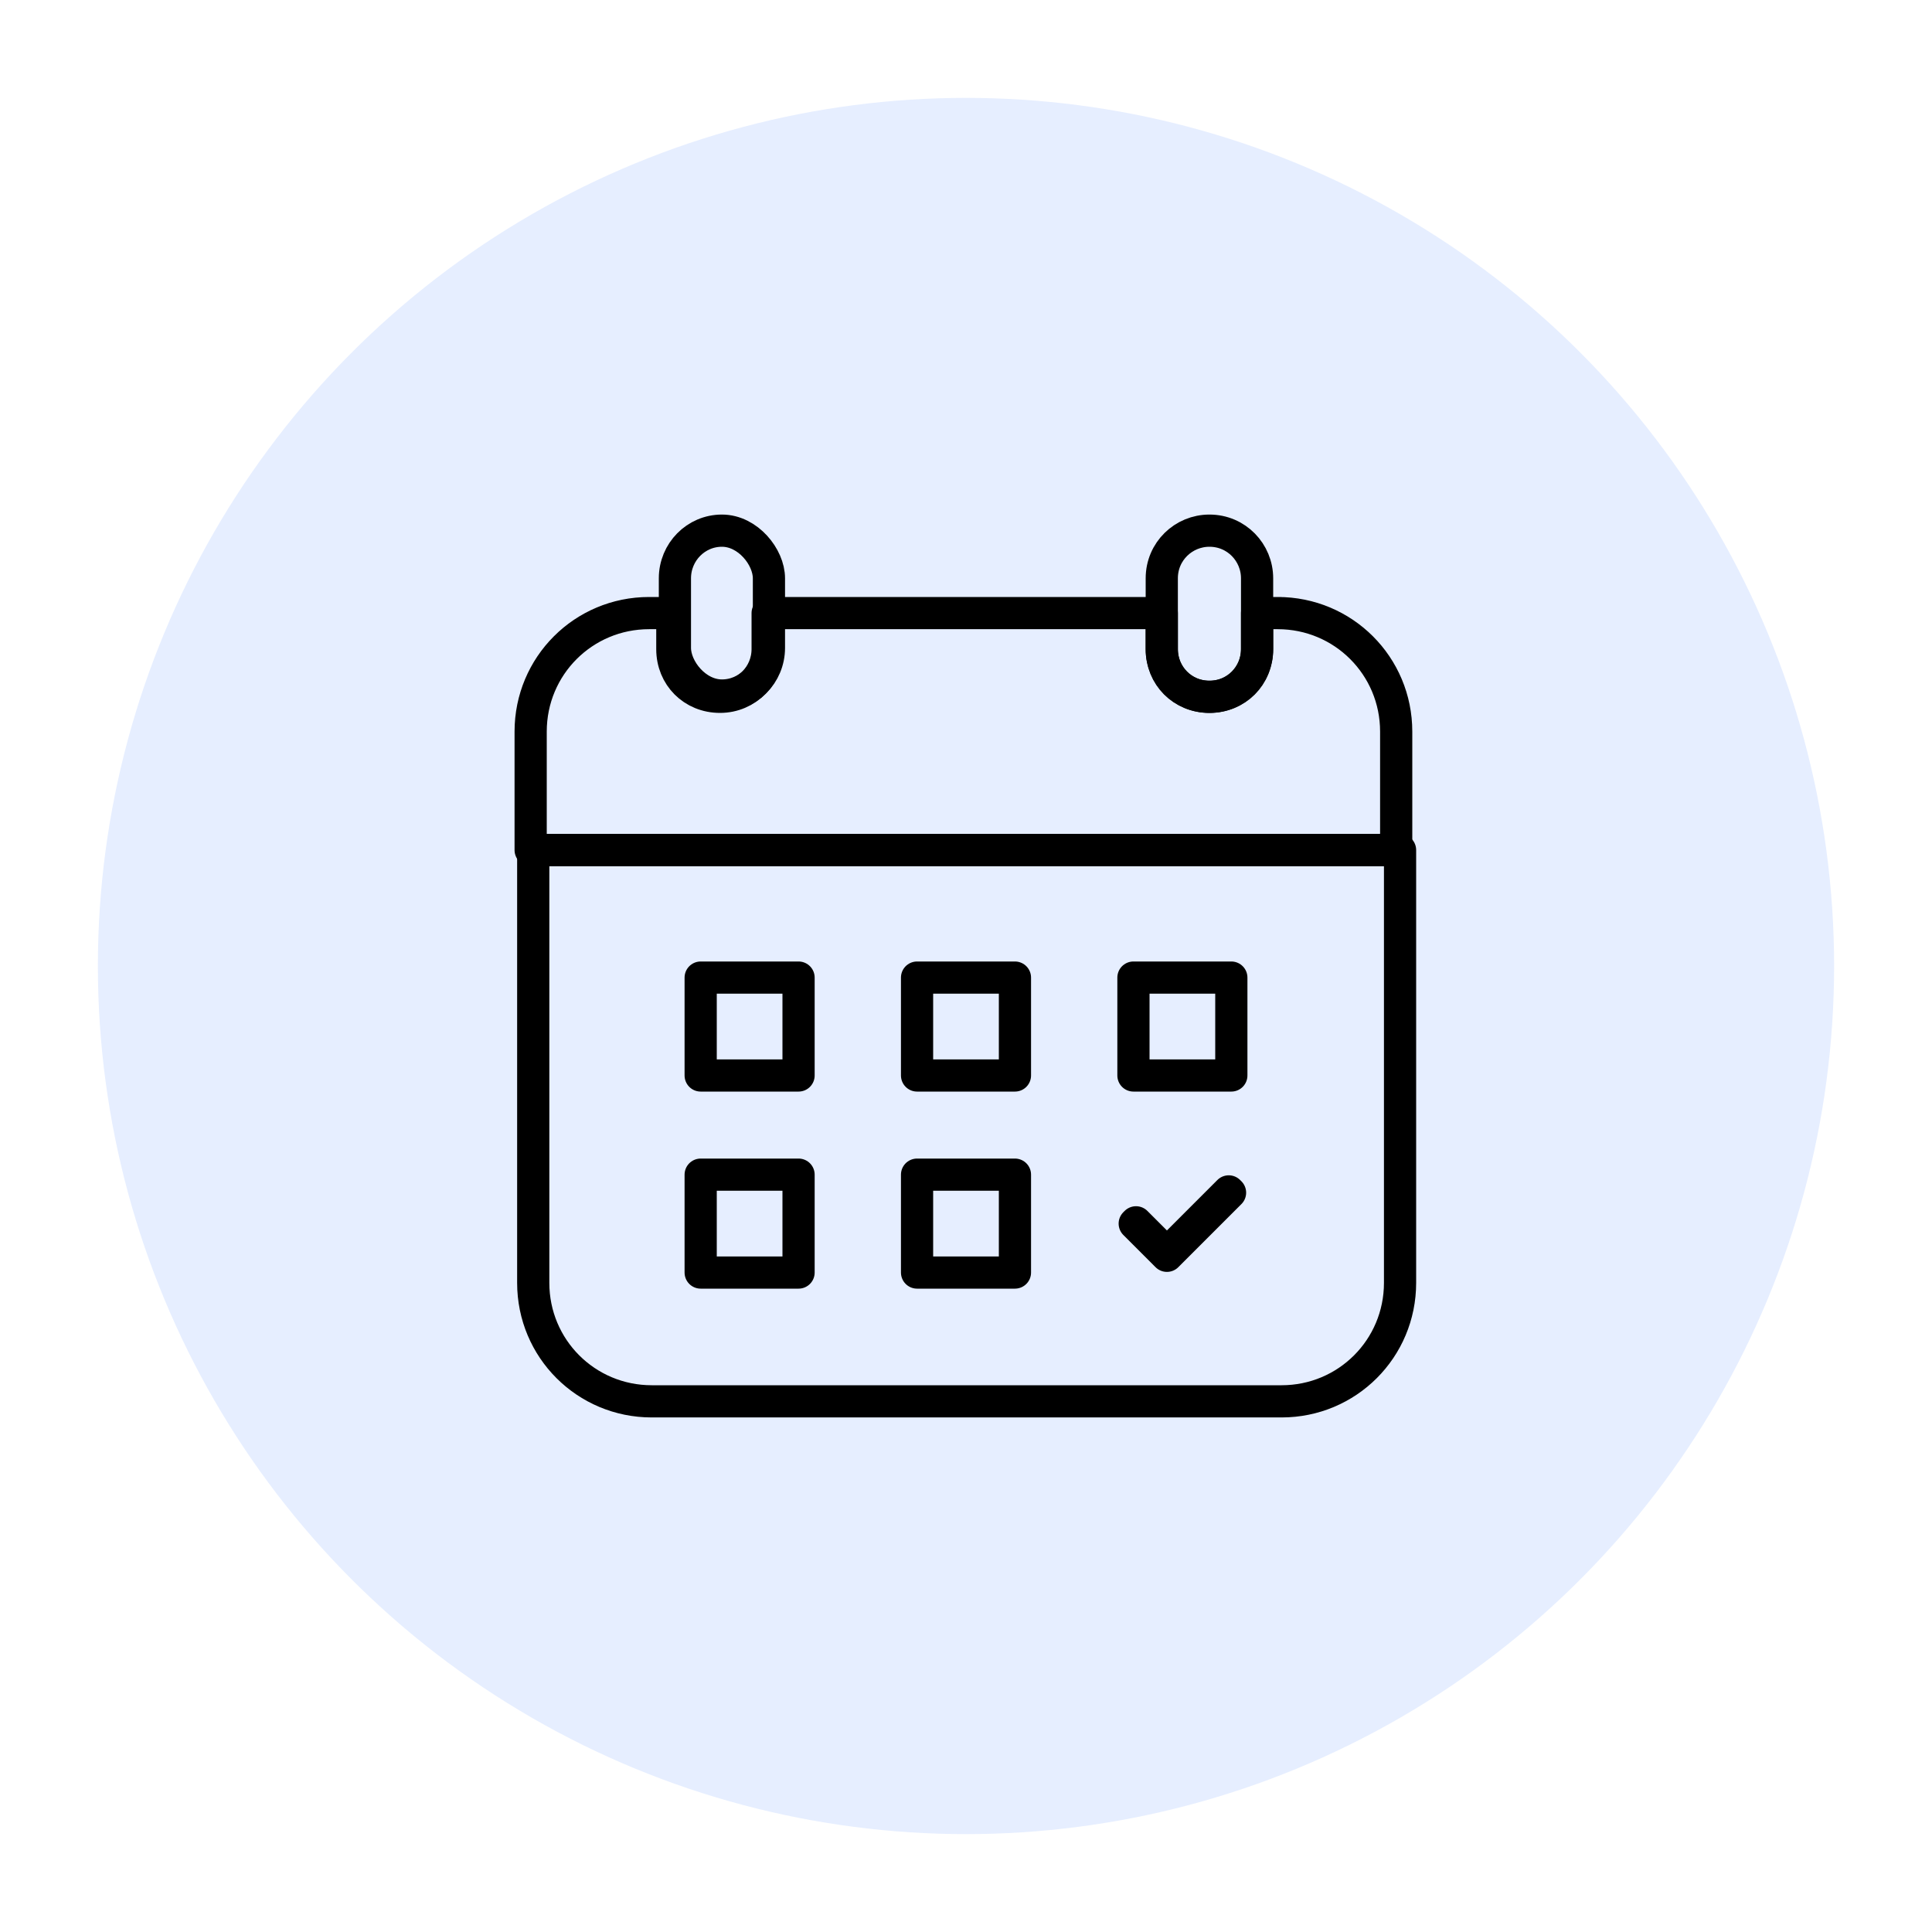
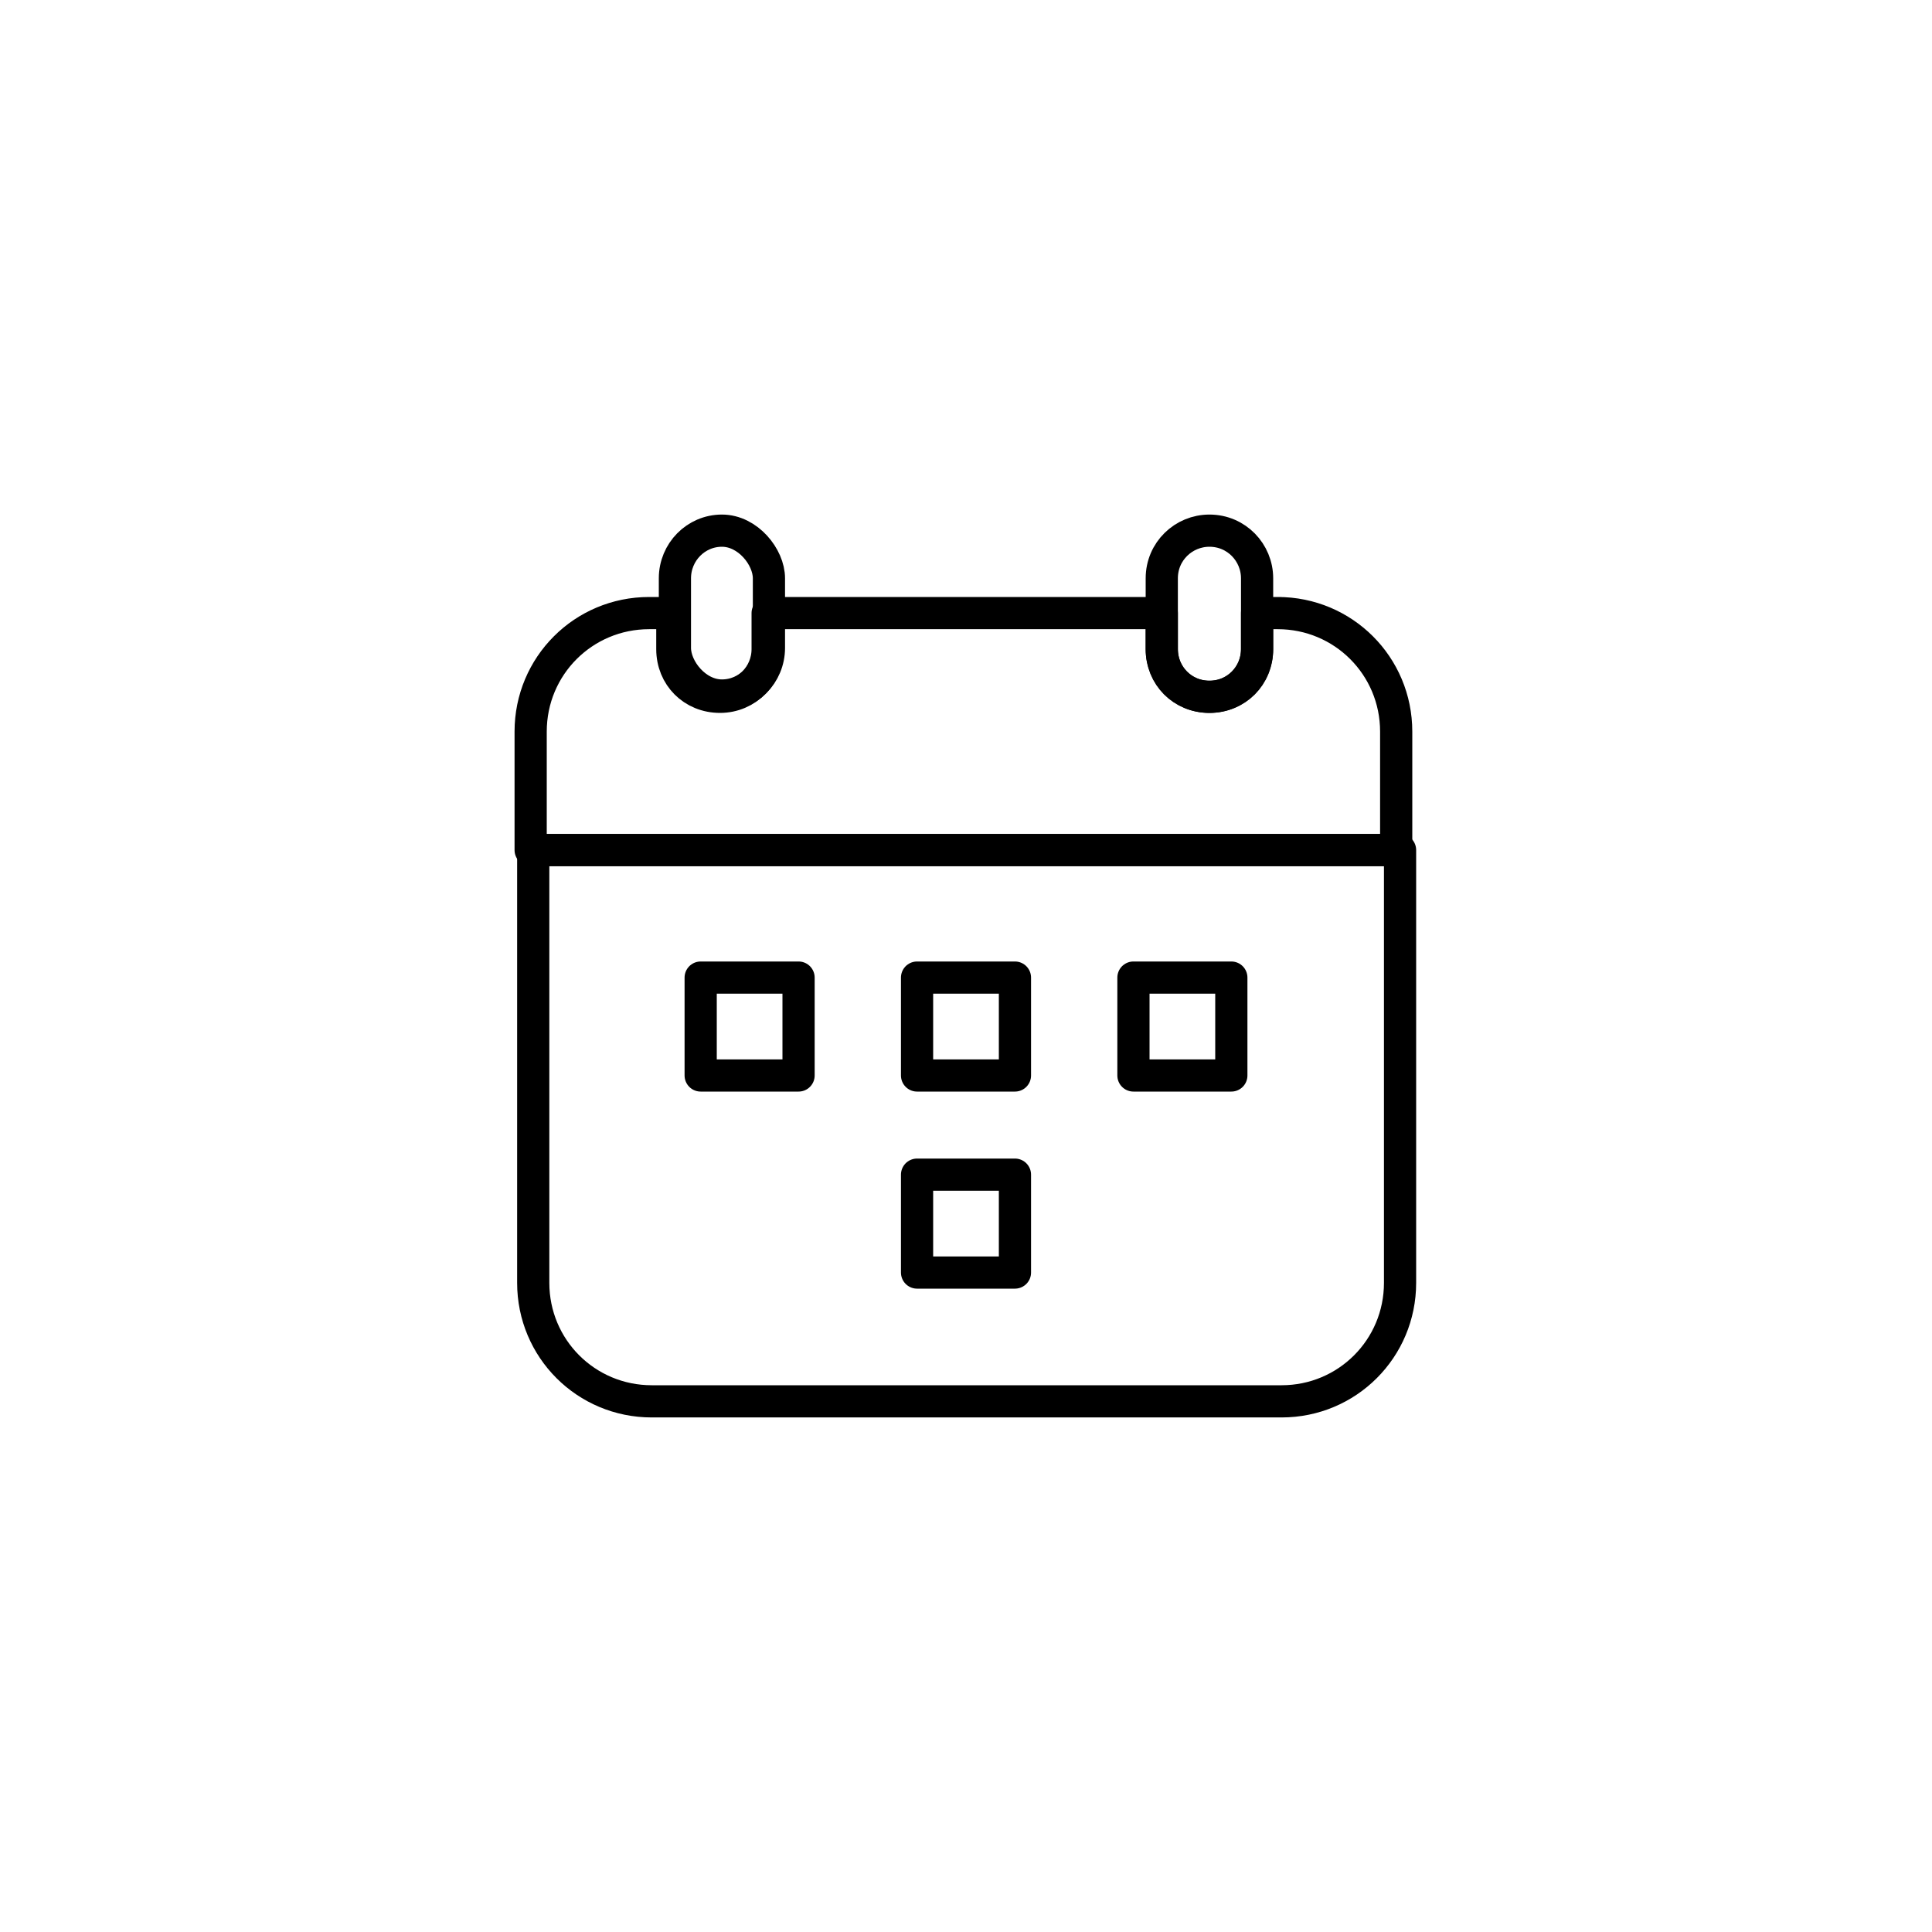
<svg xmlns="http://www.w3.org/2000/svg" id="Used_Combinations" version="1.1" viewBox="0 0 150 150">
  <defs>
    <style>
      .st0 {
        fill: none;
        stroke: #000;
        stroke-linecap: round;
        stroke-linejoin: round;
        stroke-width: 2.5px;
      }

      .st1 {
        fill: #0054ff;
        isolation: isolate;
        opacity: .1;
      }
    </style>
  </defs>
-   <circle class="st1" cx="75" cy="75" r="67.4" />
  <g id="_17-Calendar">
    <path class="st0" d="M41.4,99.6c0,5.1,4.1,9.2,9.2,9.2h48.9c5.1,0,9.2-4.1,9.2-9.2v-33.6H41.4v33.6Z" />
    <path class="st0" d="M99.4,47.6h-1.8v2.8c0,2-1.6,3.7-3.7,3.7s-3.7-1.6-3.7-3.7v-2.8h-30.6v2.8c0,2-1.6,3.7-3.7,3.7s-3.7-1.6-3.7-3.7v-2.8h-1.8c-5.1,0-9.2,4.1-9.2,9.2v9.2h67.2v-9.2c0-5.1-4.1-9.2-9.2-9.2h0Z" />
    <rect class="st0" x="52.4" y="41.2" width="7.3" height="12.8" rx="3.7" ry="3.7" />
    <path class="st0" d="M93.9,41.2c-2,0-3.7,1.6-3.7,3.7v5.5c0,2,1.6,3.7,3.7,3.7s3.7-1.6,3.7-3.7v-5.5c0-2-1.6-3.7-3.7-3.7Z" />
    <g>
      <rect class="st0" x="54.4" y="75.9" width="7.6" height="7.6" />
      <rect class="st0" x="71.2" y="75.9" width="7.6" height="7.6" />
      <rect class="st0" x="88" y="75.9" width="7.6" height="7.6" />
-       <rect class="st0" x="54.4" y="91.2" width="7.6" height="7.6" />
      <rect class="st0" x="71.2" y="91.2" width="7.6" height="7.6" />
-       <polygon class="st0" points="90.6 97.3 88.2 94.9 88.1 95 90.6 97.5 95.5 92.6 95.4 92.5 90.6 97.3" />
    </g>
  </g>
</svg>